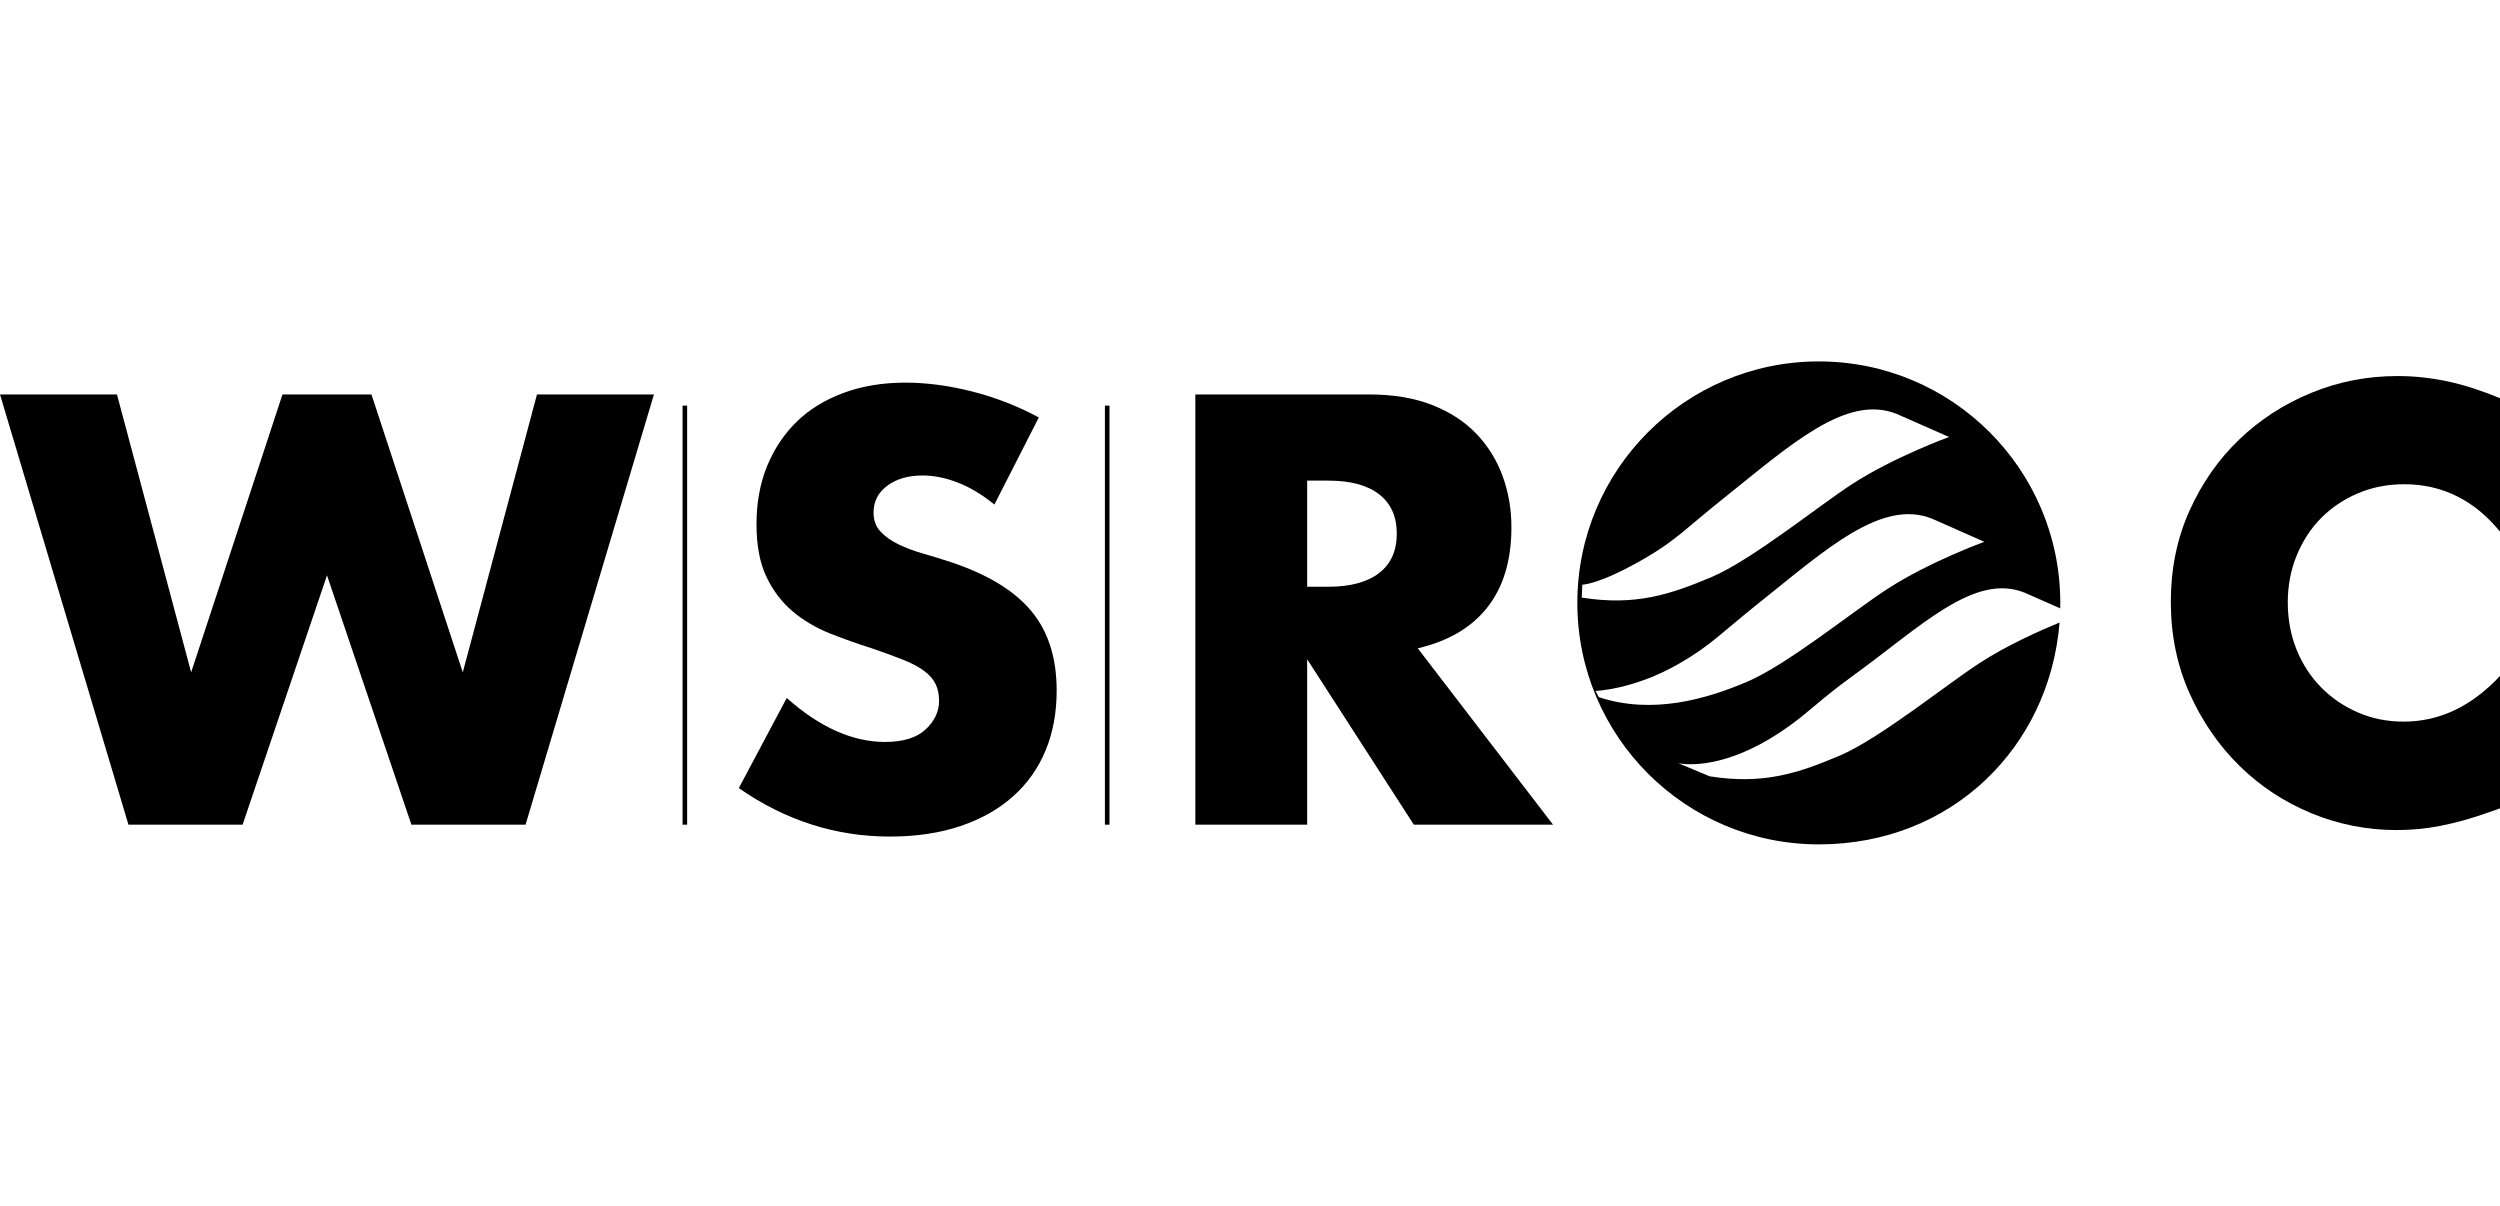
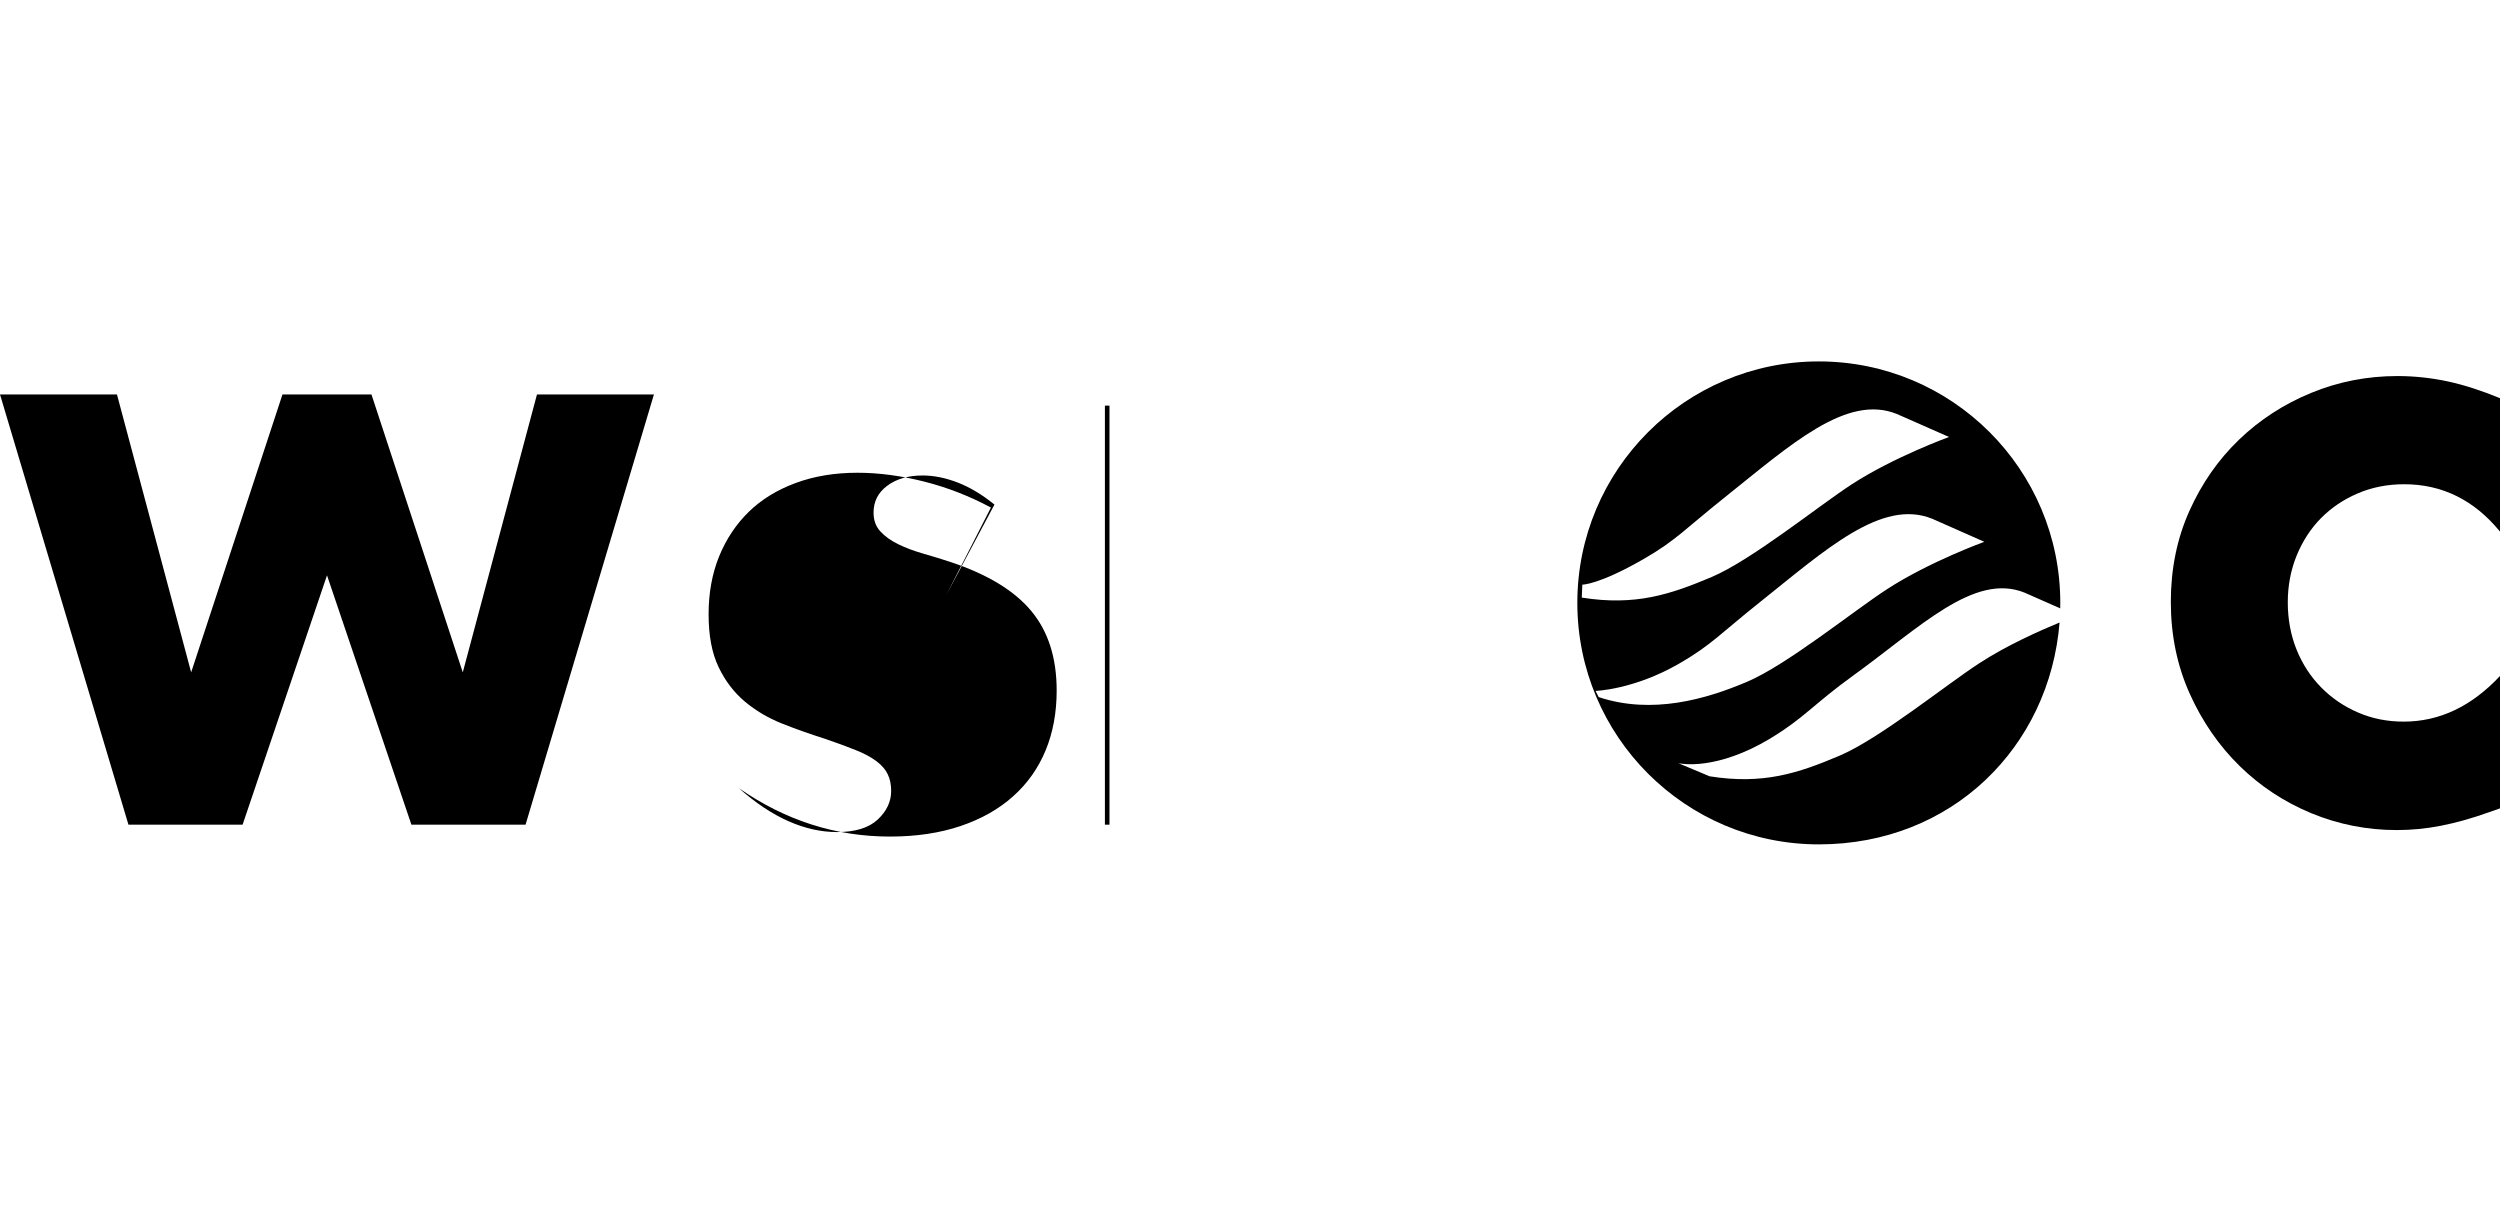
<svg xmlns="http://www.w3.org/2000/svg" id="Layer_1" viewBox="0 0 311 150">
  <path d="M14.55,49.07l9.23,34.57,11.36-34.57h11.07l11.36,34.57,9.23-34.57h14.55l-15.97,53.52h-14.2l-10.5-31.02-10.5,31.02h-14.2L0,49.07h14.55Z" />
-   <path d="M123.71,62.77c-1.51-1.23-3.03-2.14-4.54-2.73-1.51-.59-2.98-.89-4.4-.89-1.8,0-3.26.43-4.4,1.28-1.14.85-1.7,1.96-1.7,3.34,0,.95.28,1.73.85,2.34.57.62,1.31,1.15,2.24,1.6.92.45,1.96.84,3.12,1.17,1.16.33,2.31.69,3.44,1.06,4.54,1.52,7.87,3.54,9.97,6.07,2.11,2.53,3.16,5.83,3.16,9.9,0,2.74-.46,5.23-1.38,7.45-.92,2.22-2.27,4.13-4.05,5.71-1.77,1.59-3.95,2.82-6.53,3.69-2.58.87-5.5,1.31-8.77,1.31-6.77,0-13.04-2.01-18.81-6.03l5.96-11.21c2.08,1.85,4.14,3.22,6.18,4.12,2.03.9,4.05,1.35,6.03,1.35,2.27,0,3.96-.52,5.07-1.56,1.11-1.04,1.67-2.22,1.67-3.55,0-.8-.14-1.5-.43-2.09-.28-.59-.76-1.14-1.42-1.63-.66-.5-1.53-.96-2.59-1.38-1.06-.43-2.35-.9-3.87-1.42-1.8-.57-3.56-1.19-5.29-1.88-1.73-.69-3.26-1.6-4.61-2.73-1.35-1.14-2.44-2.57-3.26-4.29-.83-1.73-1.24-3.91-1.24-6.57s.44-5.05,1.31-7.2c.88-2.15,2.11-4,3.69-5.54,1.58-1.54,3.52-2.73,5.82-3.58,2.29-.85,4.86-1.28,7.7-1.28,2.65,0,5.42.37,8.3,1.1,2.89.73,5.65,1.81,8.3,3.23l-5.54,10.86Z" />
-   <path d="M193.2,102.59h-17.32l-13.27-20.58v20.58h-13.91v-53.52h21.65c2.98,0,5.58.44,7.81,1.31,2.22.88,4.06,2.07,5.5,3.58,1.44,1.51,2.53,3.26,3.26,5.25.73,1.99,1.1,4.12,1.1,6.39,0,4.07-.98,7.37-2.95,9.9-1.96,2.53-4.86,4.25-8.7,5.15l16.82,21.93ZM162.61,72.99h2.63c2.74,0,4.85-.57,6.32-1.7,1.47-1.14,2.2-2.77,2.2-4.9s-.73-3.76-2.2-4.9c-1.47-1.14-3.57-1.7-6.32-1.7h-2.63v13.2Z" />
+   <path d="M123.71,62.77c-1.51-1.23-3.03-2.14-4.54-2.73-1.51-.59-2.98-.89-4.4-.89-1.8,0-3.26.43-4.4,1.28-1.14.85-1.7,1.96-1.7,3.34,0,.95.28,1.73.85,2.34.57.62,1.31,1.15,2.24,1.6.92.45,1.96.84,3.12,1.17,1.16.33,2.31.69,3.44,1.06,4.54,1.52,7.87,3.54,9.97,6.07,2.11,2.53,3.16,5.83,3.16,9.9,0,2.74-.46,5.23-1.38,7.45-.92,2.22-2.27,4.13-4.05,5.71-1.77,1.59-3.95,2.82-6.53,3.69-2.58.87-5.5,1.31-8.77,1.31-6.77,0-13.04-2.01-18.81-6.03c2.08,1.85,4.14,3.22,6.18,4.12,2.03.9,4.05,1.35,6.03,1.35,2.27,0,3.96-.52,5.07-1.56,1.11-1.04,1.67-2.22,1.67-3.55,0-.8-.14-1.5-.43-2.09-.28-.59-.76-1.14-1.42-1.63-.66-.5-1.53-.96-2.59-1.38-1.06-.43-2.35-.9-3.87-1.42-1.8-.57-3.56-1.19-5.29-1.88-1.73-.69-3.26-1.6-4.61-2.73-1.35-1.14-2.44-2.57-3.26-4.29-.83-1.73-1.24-3.91-1.24-6.57s.44-5.05,1.31-7.2c.88-2.15,2.11-4,3.69-5.54,1.58-1.54,3.52-2.73,5.82-3.58,2.29-.85,4.86-1.28,7.7-1.28,2.65,0,5.42.37,8.3,1.1,2.89.73,5.65,1.81,8.3,3.23l-5.54,10.86Z" />
  <path d="M311,66.13c-3.22-3.93-7.19-5.89-11.92-5.89-2.08,0-4.01.38-5.78,1.14-1.77.76-3.3,1.79-4.58,3.09-1.28,1.3-2.28,2.85-3.02,4.65-.73,1.8-1.1,3.74-1.1,5.82s.37,4.09,1.1,5.89c.73,1.8,1.75,3.36,3.05,4.68,1.3,1.32,2.83,2.37,4.58,3.12,1.75.76,3.64,1.14,5.68,1.14,4.45,0,8.45-1.89,11.99-5.68v16.47l-1.42.5c-2.13.76-4.12,1.31-5.96,1.67-1.85.36-3.67.53-5.47.53-3.69,0-7.23-.7-10.61-2.09-3.38-1.4-6.36-3.36-8.94-5.89-2.58-2.53-4.65-5.54-6.21-9.01-1.56-3.48-2.34-7.28-2.34-11.39s.77-7.89,2.31-11.32c1.54-3.43,3.6-6.39,6.18-8.87,2.58-2.48,5.57-4.42,8.98-5.82,3.41-1.4,6.98-2.09,10.72-2.09,2.13,0,4.22.23,6.28.67,2.06.45,4.22,1.15,6.49,2.09v16.61Z" />
-   <rect x="84.91" y="50.46" width=".57" height="52.13" />
  <rect x="137.45" y="50.46" width=".57" height="52.13" />
  <path d="M220.34,91.79c4.01-2.41,5.41-4.3,10.17-7.73,8.38-6.06,15.09-12.87,21.36-10.33l4.42,1.95c.01-.23.01-.45.01-.68,0-16.6-13.45-30.04-30.04-30.04s-30.04,13.45-30.04,30.04,13.45,30.04,30.04,30.04,28.7-12.15,29.95-27.6c-2.45,1.01-6.55,2.83-9.96,5.05-4.14,2.68-12.44,9.41-17.42,11.52-5.09,2.16-9.46,3.63-16.16,2.56l-3.88-1.63c.37.08,4.78.95,11.55-3.14ZM196.84,72.73s2.01.04,7.6-3.17c4.06-2.33,5.25-3.81,10.17-7.73,8.09-6.45,15.09-12.87,21.36-10.33l6.49,2.86s-6.87,2.49-12.12,5.9c-4.13,2.69-12.44,9.41-17.41,11.52-5.09,2.15-9.46,3.63-16.16,2.56l.07-1.61ZM198.87,86.71l-.38-.76s4.74-.15,10.33-3.36c4.05-2.32,5.3-3.86,10.17-7.73,8.09-6.45,15.09-12.87,21.37-10.33l6.49,2.87s-6.87,2.49-12.11,5.9c-4.14,2.68-12.44,9.41-17.42,11.52-5.09,2.16-11.79,4.11-18.44,1.9Z" />
</svg>